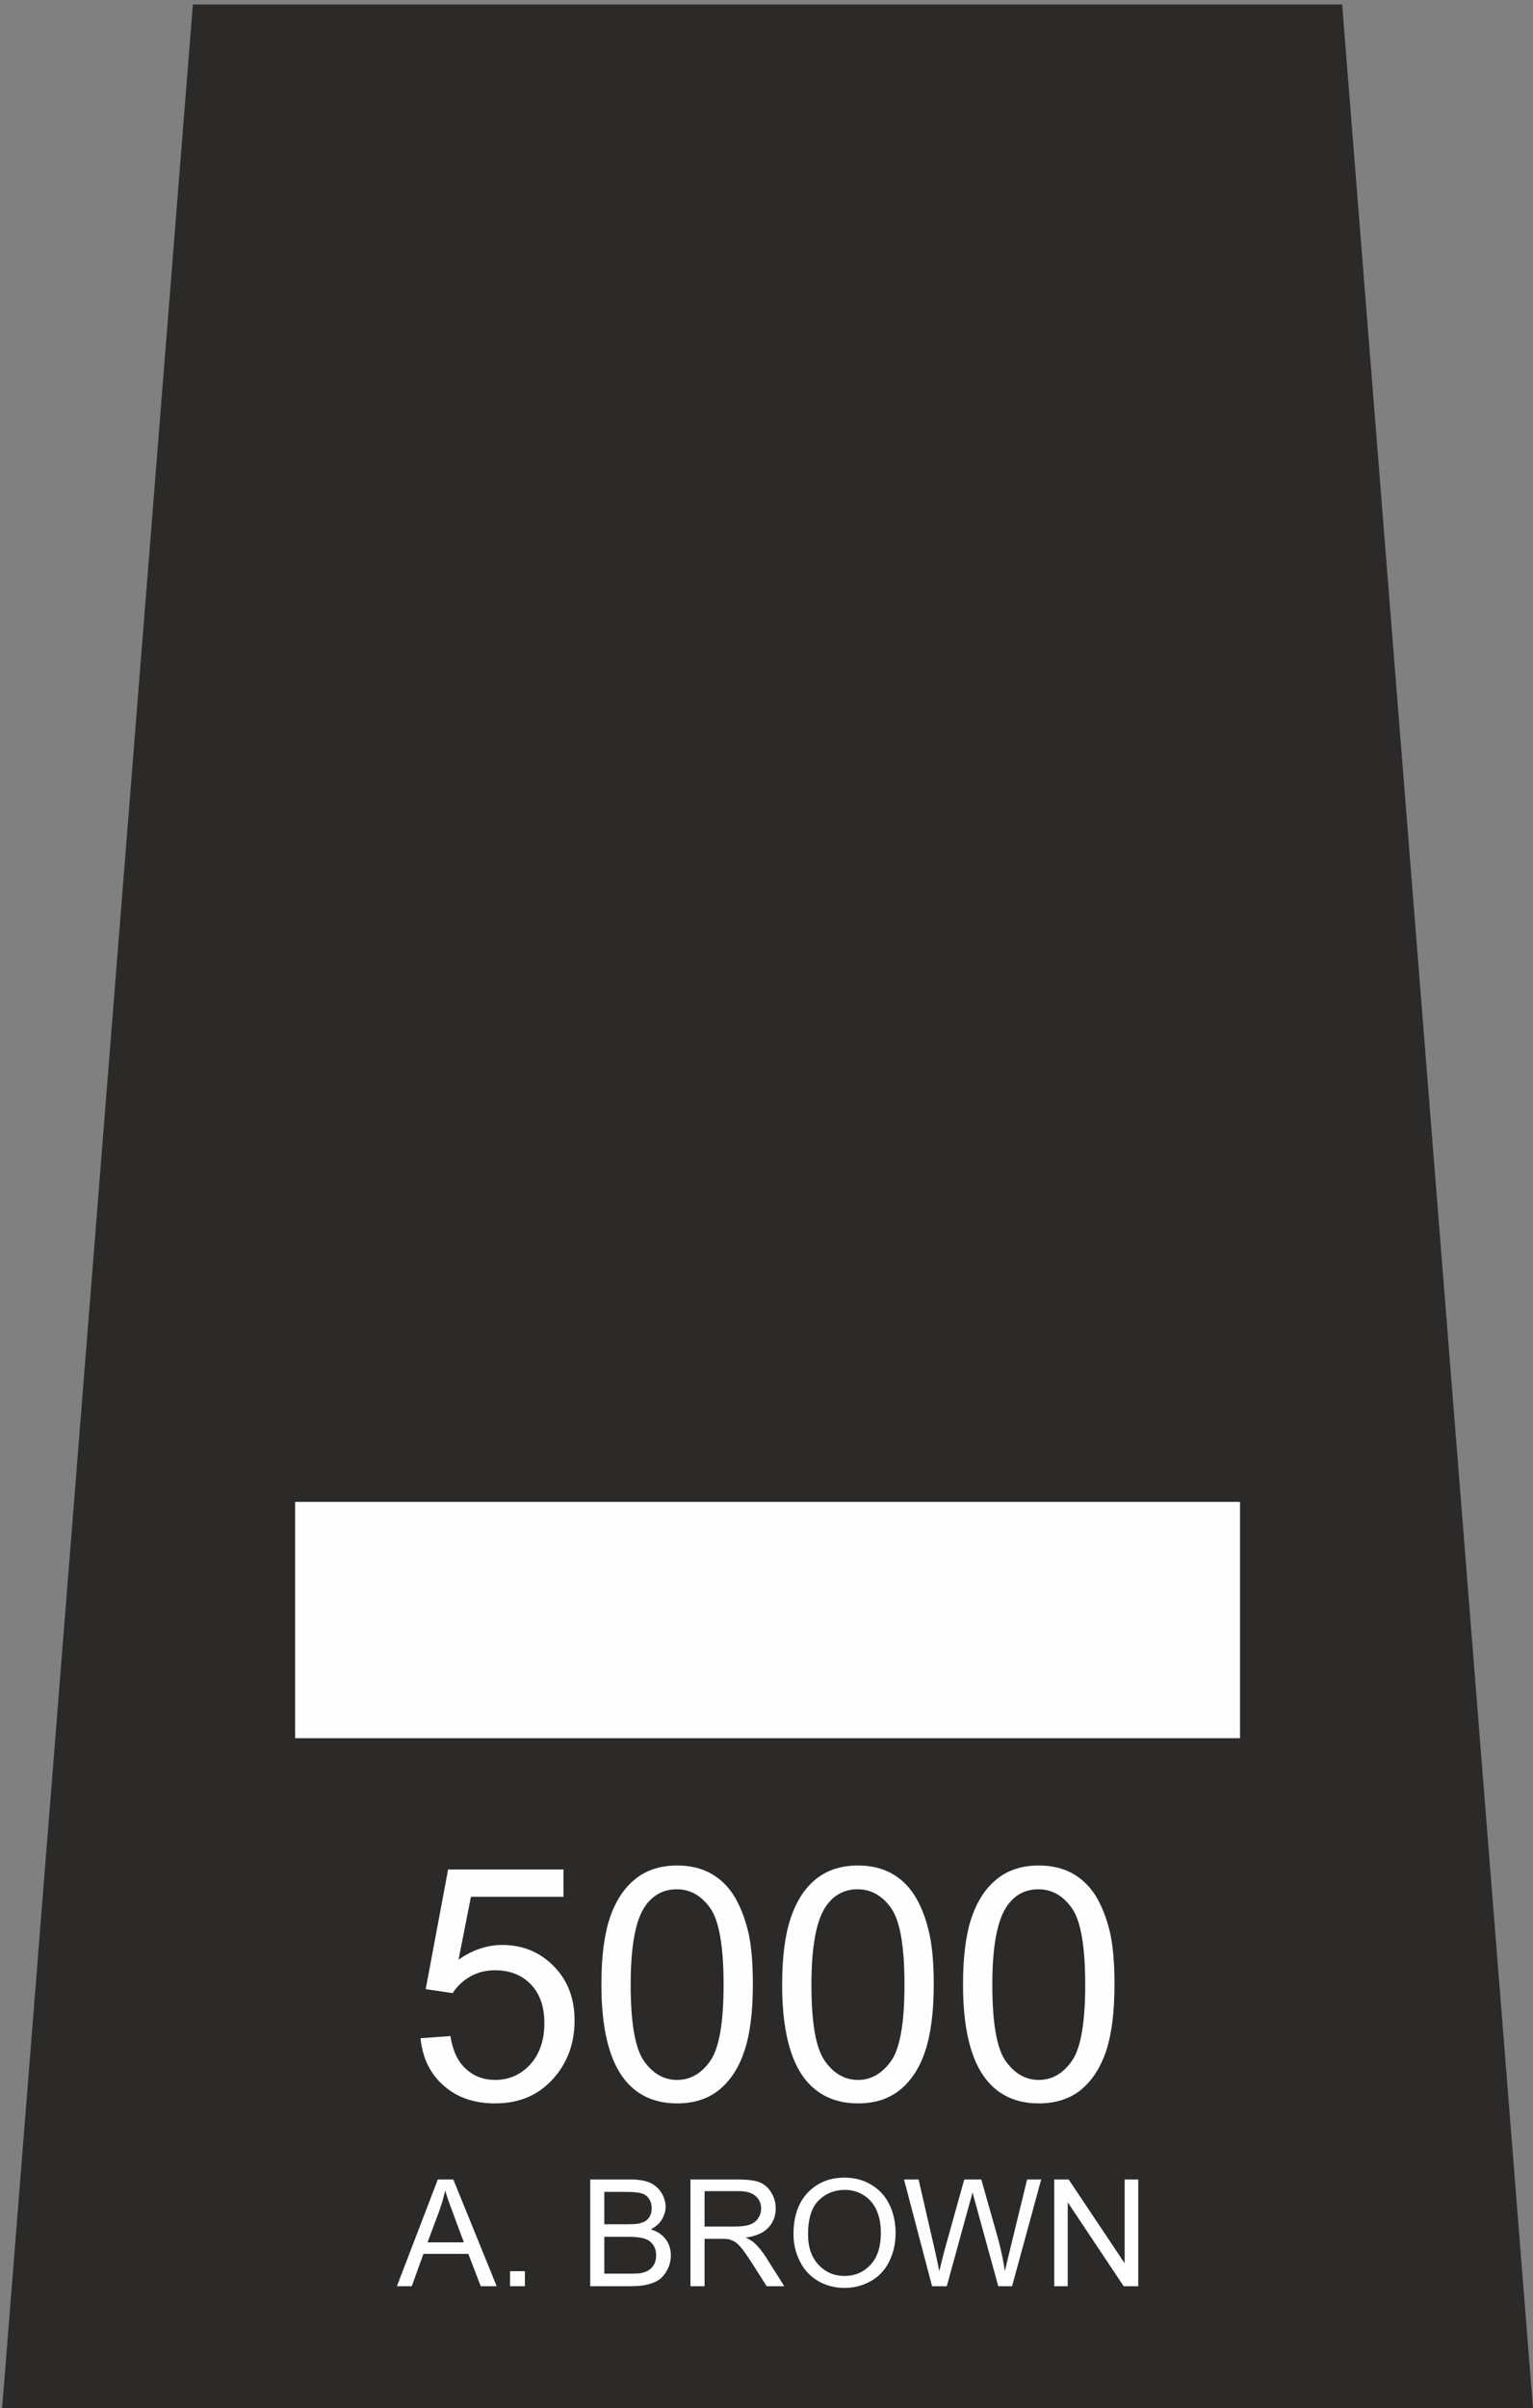
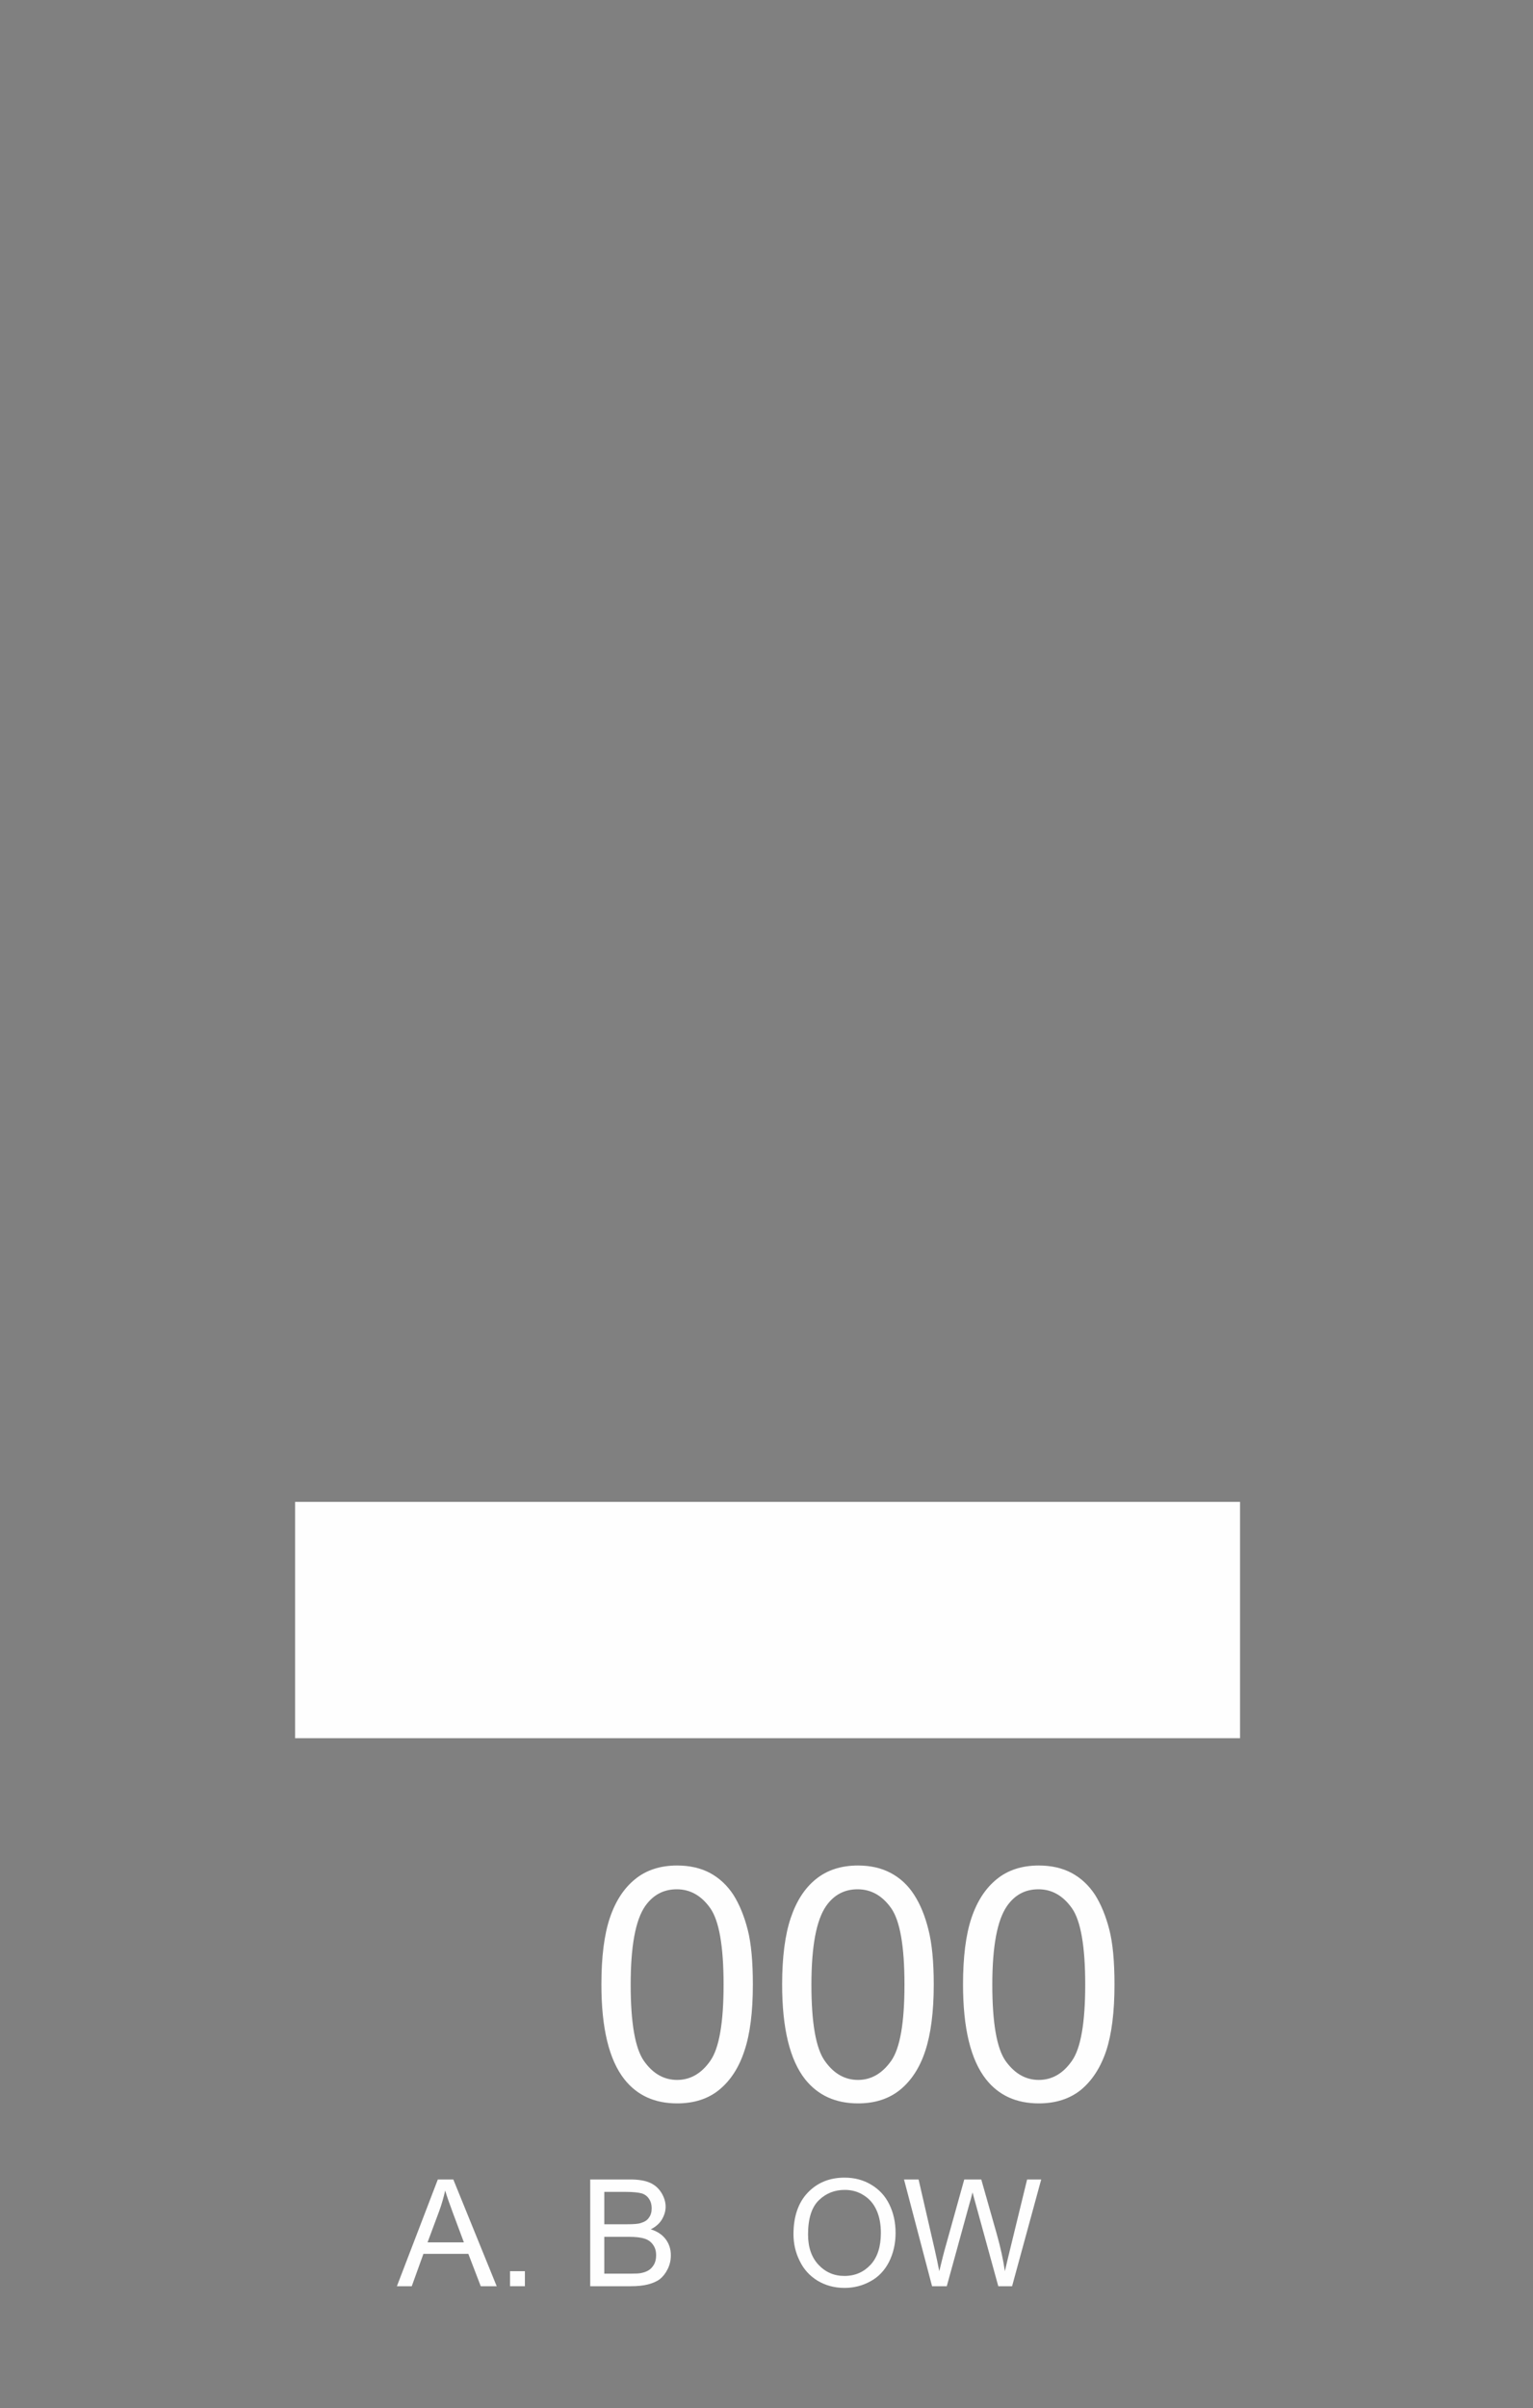
<svg xmlns="http://www.w3.org/2000/svg" xml:space="preserve" width="100mm" height="157mm" version="1.1" style="shape-rendering:geometricPrecision; text-rendering:geometricPrecision; image-rendering:optimizeQuality; fill-rule:evenodd; clip-rule:evenodd" viewBox="0 0 10000 15700">
  <rect x="0" y="0" width="10000" height="15700" fill="#808080" stroke="none" />
  <defs>
    <style type="text/css">
   
    .fil2 {fill:#FEFEFE}
    .fil0 {fill:#2B2A29}
    .fil1 {fill:#FEFEFE;fill-rule:nonzero}
   
  </style>
  </defs>
  <g id="Layer_x0020_1">
-     <polygon class="fil0" points="8755,29 10000,15700 5007,15700 14,15700 1258,29 " />
-     <path class="fil1" d="M2743 13289l195 -14c15,95 48,166 101,214 52,48 116,72 191,72 91,0 167,-34 229,-101 61,-68 92,-158 92,-270 0,-106 -29,-190 -88,-252 -59,-61 -137,-92 -235,-92 -60,0 -114,14 -162,42 -48,27 -85,63 -113,107l-176 -26 146 -780 753 0 0 178 -604 0 -81 410c91,-64 187,-96 286,-96 132,0 244,46 335,138 91,92 136,210 136,354 0,137 -39,256 -119,356 -98,123 -230,185 -399,185 -138,0 -250,-39 -337,-117 -88,-77 -137,-180 -150,-308z" />
    <path id="1" class="fil1" d="M3923 12939c0,-179 18,-324 55,-434 37,-110 92,-194 165,-253 72,-59 164,-89 274,-89 81,0 153,16 215,49 61,33 112,81 152,142 39,62 70,137 93,226 23,89 34,209 34,359 0,178 -18,322 -55,432 -36,110 -91,194 -164,254 -72,59 -164,89 -275,89 -146,0 -261,-52 -344,-157 -100,-127 -150,-333 -150,-618zm191 1c0,249 29,416 87,498 58,82 130,123 216,123 85,0 158,-41 216,-124 58,-82 87,-248 87,-497 0,-250 -29,-417 -87,-499 -58,-82 -131,-123 -218,-123 -86,0 -154,36 -206,109 -64,92 -95,263 -95,513z" />
    <path id="2" class="fil1" d="M5102 12939c0,-179 19,-324 56,-434 37,-110 91,-194 164,-253 73,-59 164,-89 275,-89 81,0 152,16 214,49 62,33 113,81 152,142 40,62 71,137 93,226 23,89 35,209 35,359 0,178 -19,322 -55,432 -36,110 -91,194 -164,254 -73,59 -164,89 -275,89 -146,0 -261,-52 -345,-157 -100,-127 -150,-333 -150,-618zm191 1c0,249 29,416 88,498 58,82 130,123 216,123 85,0 157,-41 216,-124 58,-82 87,-248 87,-497 0,-250 -29,-417 -87,-499 -58,-82 -131,-123 -219,-123 -85,0 -154,36 -205,109 -64,92 -96,263 -96,513z" />
    <path id="3" class="fil1" d="M6282 12939c0,-179 18,-324 55,-434 37,-110 92,-194 165,-253 72,-59 164,-89 274,-89 81,0 153,16 215,49 61,33 112,81 152,142 39,62 70,137 93,226 23,89 34,209 34,359 0,178 -18,322 -54,432 -37,110 -92,194 -164,254 -73,59 -165,89 -276,89 -146,0 -261,-52 -344,-157 -100,-127 -150,-333 -150,-618zm191 1c0,249 29,416 87,498 59,82 131,123 216,123 86,0 158,-41 216,-124 58,-82 87,-248 87,-497 0,-250 -29,-417 -87,-499 -58,-82 -131,-123 -218,-123 -86,0 -154,36 -205,109 -64,92 -96,263 -96,513z" />
    <path class="fil1" d="M2589 14906l267 -696 101 0 283 696 -104 0 -81 -211 -293 0 -76 211 -97 0zm200 -286l237 0 -72 -193c-22,-59 -39,-107 -50,-145 -10,45 -23,90 -39,134l-76 204z" />
    <polygon id="1" class="fil1" points="3327,14906 3327,14808 3424,14808 3424,14906 " />
    <path id="2" class="fil1" d="M3850 14906l0 -696 261 0c53,0 96,7 128,21 32,14 57,36 75,65 18,29 28,60 28,92 0,29 -9,57 -25,84 -16,26 -40,47 -72,63 42,13 74,34 97,64 22,29 34,64 34,105 0,33 -7,63 -21,91 -14,28 -31,49 -51,65 -20,15 -46,26 -76,34 -31,8 -68,12 -113,12l-265 0zm92 -404l151 0c40,0 70,-2 87,-8 24,-7 42,-18 53,-35 12,-16 18,-36 18,-61 0,-23 -5,-43 -17,-61 -11,-17 -26,-29 -47,-36 -21,-6 -56,-10 -106,-10l-139 0 0 211zm0 322l173 0c30,0 51,-1 63,-3 21,-4 39,-10 53,-19 15,-9 26,-22 36,-39 9,-17 13,-37 13,-59 0,-26 -6,-49 -20,-68 -13,-19 -32,-33 -55,-40 -24,-8 -58,-12 -102,-12l-161 0 0 240z" />
-     <path id="3" class="fil1" d="M4504 14906l0 -696 308 0c62,0 110,6 142,18 32,13 58,35 77,67 19,31 29,66 29,104 0,50 -16,91 -48,125 -32,34 -81,56 -148,65 25,11 43,23 56,34 27,25 52,56 76,93l120 190 -115 0 -92 -145c-27,-42 -49,-74 -66,-96 -18,-22 -33,-38 -47,-47 -14,-8 -28,-15 -42,-18 -10,-2 -27,-3 -51,-3l-107 0 0 309 -92 0zm92 -389l198 0c42,0 75,-5 98,-13 24,-9 42,-23 54,-42 13,-19 19,-40 19,-62 0,-33 -12,-61 -36,-82 -24,-21 -61,-32 -113,-32l-220 0 0 231z" />
    <path id="4" class="fil1" d="M5176 14567c0,-115 31,-206 93,-271 62,-65 142,-98 240,-98 65,0 122,15 174,46 52,31 91,73 118,128 27,55 41,117 41,187 0,70 -15,133 -43,189 -29,56 -69,98 -121,126 -52,29 -109,43 -169,43 -66,0 -124,-16 -176,-47 -52,-32 -91,-75 -117,-130 -27,-54 -40,-112 -40,-173zm95 2c0,83 23,149 68,197 45,48 101,73 169,73 70,0 126,-25 171,-73 45,-49 67,-118 67,-207 0,-57 -9,-106 -28,-148 -19,-43 -47,-75 -84,-98 -37,-24 -78,-35 -124,-35 -65,0 -122,22 -168,67 -47,45 -71,119 -71,224z" />
    <path id="5" class="fil1" d="M6080 14906l-183 -696 95 0 105 456c11,48 21,95 30,142 18,-74 29,-117 32,-128l131 -470 111 0 100 352c25,88 43,170 54,246 10,-44 22,-94 36,-151l109 -447 92 0 -190 696 -90 0 -146 -531c-12,-44 -20,-71 -22,-81 -8,32 -15,59 -22,81l-146 531 -96 0z" />
-     <polygon id="6" class="fil1" points="6877,14906 6877,14210 6971,14210 7336,14756 7336,14210 7425,14210 7425,14906 7330,14906 6965,14359 6965,14906 " />
    <rect class="fil2" x="1925" y="9792" width="6164" height="1541" />
  </g>
</svg>